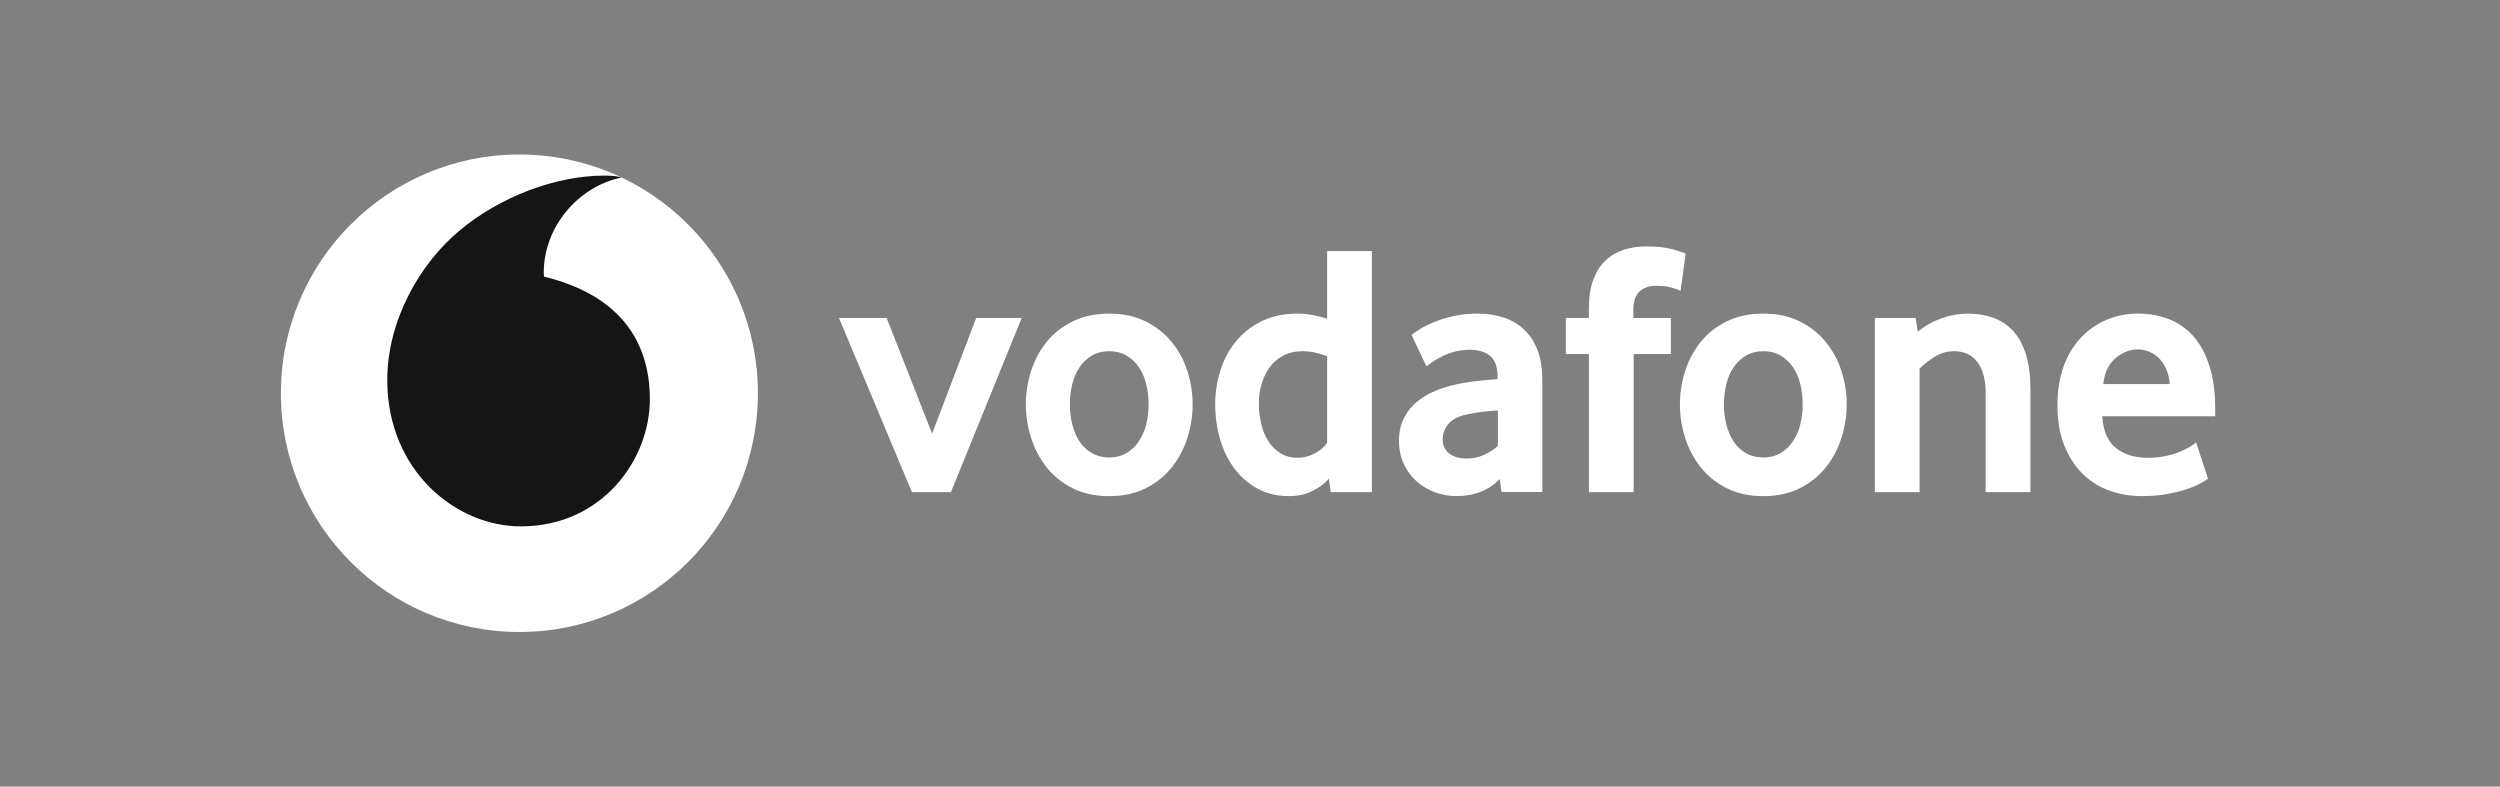
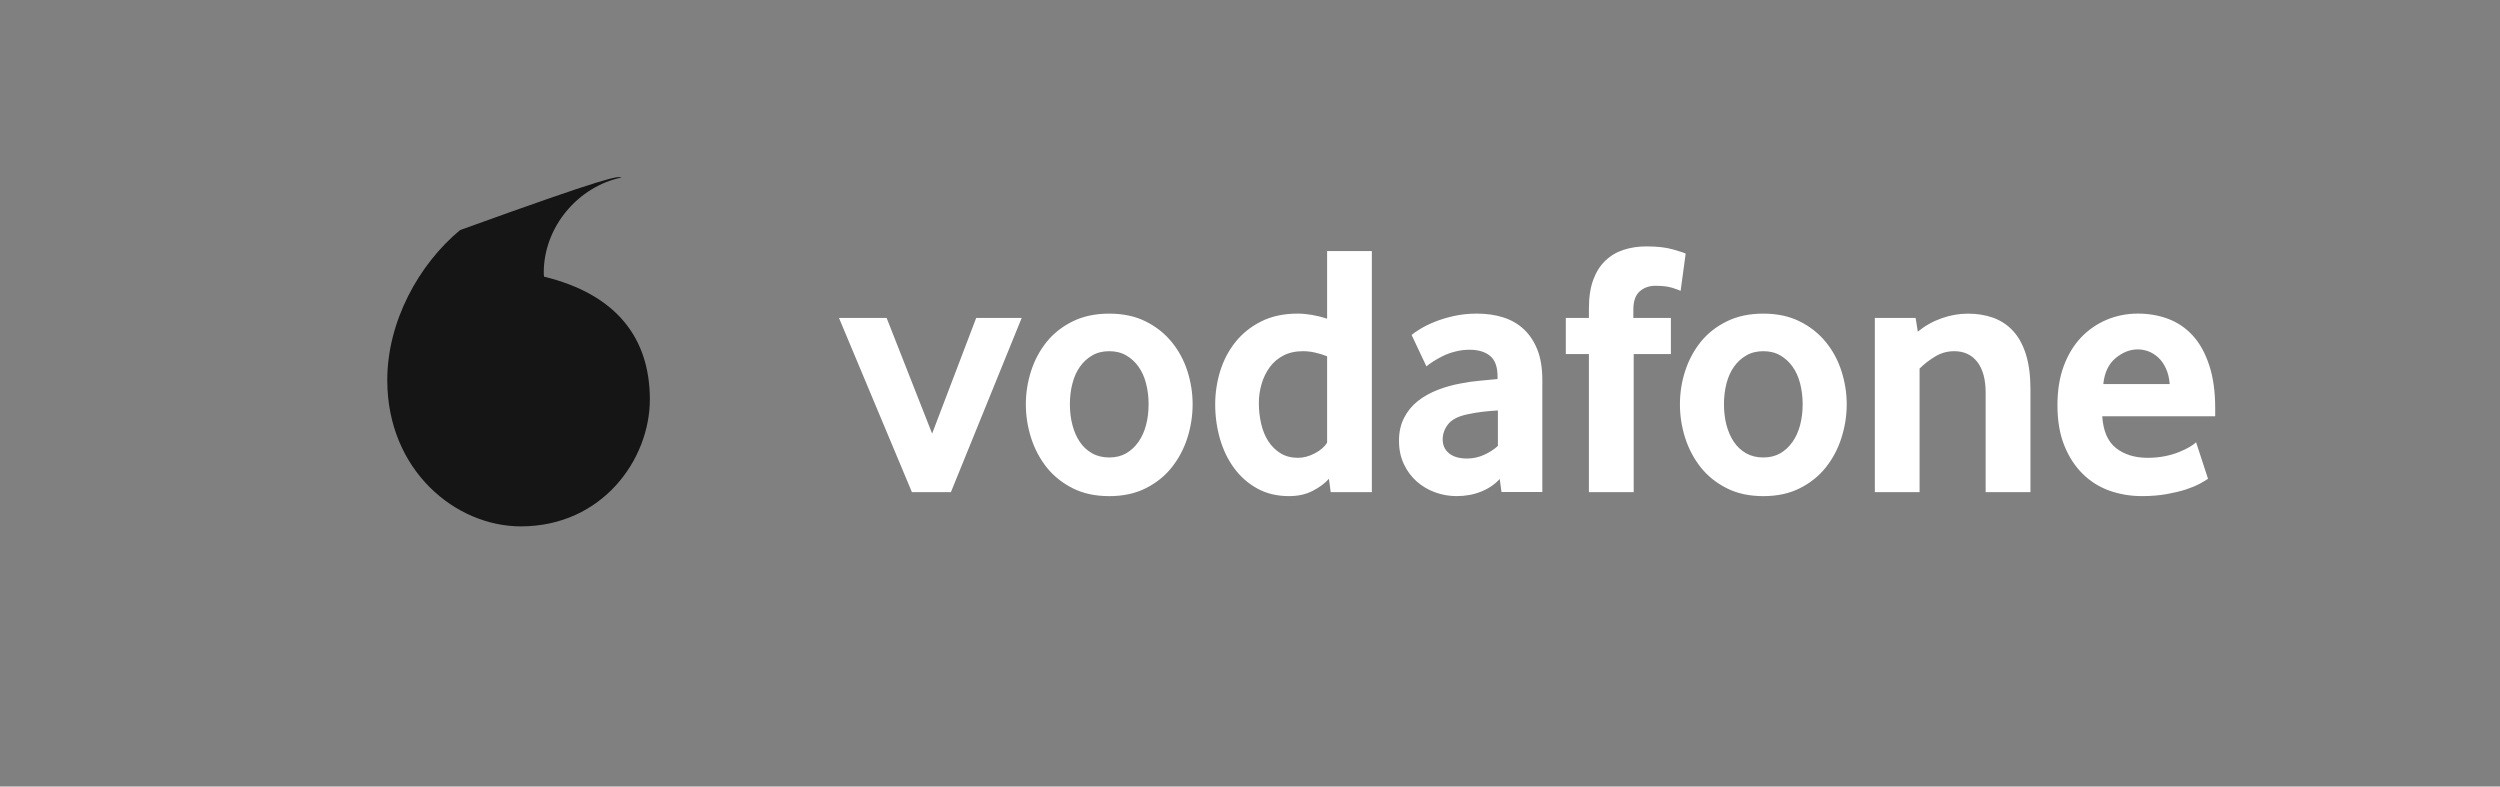
<svg xmlns="http://www.w3.org/2000/svg" width="178" height="56" viewBox="0 0 178 56" fill="none">
  <rect x="0" y="0" width="178" height="56" fill="#808080" stroke="none" />
-   <path d="M53.962 28C53.962 37.388 46.361 44.998 36.983 44.998C27.604 44.998 20 37.388 20 28C20 18.612 27.604 11.001 36.983 11.001C46.361 11.001 53.962 18.612 53.962 28Z" fill="white" />
-   <path d="M37.115 37.478C32.451 37.494 27.596 33.509 27.574 27.107C27.559 22.875 29.843 18.799 32.757 16.382C35.602 14.027 39.499 12.513 43.031 12.5C43.486 12.5 43.964 12.537 44.254 12.637C41.165 13.278 38.707 16.157 38.716 19.421C38.716 19.53 38.725 19.645 38.738 19.699C43.908 20.96 46.254 24.083 46.27 28.402C46.282 32.725 42.875 37.459 37.115 37.478" fill="#151515" />
+   <path d="M37.115 37.478C32.451 37.494 27.596 33.509 27.574 27.107C27.559 22.875 29.843 18.799 32.757 16.382C43.486 12.5 43.964 12.537 44.254 12.637C41.165 13.278 38.707 16.157 38.716 19.421C38.716 19.53 38.725 19.645 38.738 19.699C43.908 20.96 46.254 24.083 46.27 28.402C46.282 32.725 42.875 37.459 37.115 37.478" fill="#151515" />
  <path d="M64.928 35.039L59.736 22.638H63.128L66.367 30.873L69.505 22.638H72.744L67.705 35.039L64.928 35.039ZM81.78 28.774C81.78 28.259 81.721 27.769 81.599 27.303C81.48 26.838 81.299 26.438 81.059 26.104C80.819 25.767 80.528 25.502 80.185 25.305C79.842 25.105 79.44 25.005 78.978 25.005C78.516 25.005 78.111 25.105 77.77 25.305C77.427 25.502 77.134 25.767 76.897 26.104C76.656 26.438 76.476 26.838 76.357 27.303C76.235 27.769 76.176 28.259 76.176 28.774C76.176 29.308 76.235 29.805 76.357 30.261C76.476 30.717 76.65 31.117 76.881 31.46C77.112 31.804 77.405 32.075 77.758 32.275C78.107 32.472 78.516 32.572 78.978 32.572C79.44 32.572 79.842 32.472 80.185 32.275C80.528 32.075 80.819 31.804 81.059 31.46C81.299 31.117 81.48 30.717 81.599 30.261C81.72 29.805 81.78 29.308 81.78 28.774ZM84.915 28.788C84.915 29.597 84.79 30.39 84.544 31.171C84.294 31.952 83.926 32.648 83.436 33.267C82.95 33.885 82.332 34.381 81.586 34.759C80.841 35.137 79.97 35.325 78.978 35.325C77.983 35.325 77.112 35.137 76.369 34.759C75.624 34.381 75.006 33.885 74.516 33.267C74.029 32.648 73.661 31.952 73.412 31.171C73.165 30.39 73.04 29.597 73.04 28.788C73.04 27.982 73.165 27.195 73.412 26.421C73.661 25.649 74.029 24.959 74.516 24.35C75.006 23.741 75.624 23.254 76.369 22.886C77.112 22.517 77.983 22.33 78.978 22.33C79.97 22.33 80.837 22.517 81.574 22.886C82.31 23.254 82.928 23.741 83.424 24.35C83.923 24.959 84.294 25.649 84.544 26.421C84.79 27.195 84.915 27.982 84.915 28.788ZM94.491 25.367C93.876 25.127 93.305 25.005 92.775 25.005C92.232 25.005 91.761 25.111 91.371 25.317C90.978 25.523 90.653 25.801 90.397 26.154C90.141 26.507 89.951 26.904 89.823 27.344C89.695 27.784 89.629 28.241 89.63 28.699C89.63 29.215 89.686 29.708 89.798 30.183C89.907 30.654 90.079 31.07 90.31 31.423C90.538 31.776 90.828 32.06 91.177 32.275C91.527 32.488 91.942 32.597 92.419 32.597C92.812 32.597 93.212 32.488 93.62 32.275C94.029 32.06 94.319 31.804 94.491 31.513V25.367ZM94.747 35.039L94.619 34.09C94.329 34.415 93.945 34.702 93.464 34.949C92.987 35.199 92.422 35.323 91.773 35.323C90.921 35.323 90.166 35.142 89.521 34.783C88.868 34.424 88.323 33.943 87.879 33.343C87.436 32.744 87.096 32.047 86.865 31.257C86.638 30.47 86.522 29.646 86.522 28.787C86.522 27.985 86.642 27.186 86.878 26.42C87.118 25.648 87.48 24.958 87.967 24.349C88.457 23.74 89.065 23.253 89.801 22.884C90.535 22.516 91.399 22.329 92.388 22.329C93.037 22.329 93.739 22.45 94.491 22.688V17.878H97.676V35.039H94.747ZM106.65 29.224C106.307 29.242 105.951 29.274 105.589 29.315C105.242 29.356 104.898 29.412 104.556 29.483C103.864 29.621 103.386 29.855 103.118 30.189C102.853 30.527 102.719 30.889 102.719 31.285C102.719 31.695 102.868 32.026 103.171 32.275C103.474 32.522 103.898 32.647 104.45 32.647C104.865 32.648 105.276 32.56 105.654 32.391C106.041 32.219 106.375 32.004 106.65 31.748V29.224ZM106.906 35.03L106.781 34.102C106.435 34.483 105.998 34.783 105.464 34.999C104.931 35.214 104.347 35.323 103.711 35.323C103.177 35.323 102.662 35.233 102.176 35.052C101.683 34.874 101.249 34.614 100.871 34.28C100.494 33.946 100.188 33.537 99.957 33.047C99.723 32.556 99.608 32.004 99.608 31.385C99.608 30.77 99.726 30.224 99.97 29.752C100.21 29.28 100.534 28.884 100.949 28.556C101.361 28.231 101.836 27.966 102.369 27.759C102.899 27.553 103.461 27.397 104.045 27.294C104.456 27.21 104.909 27.147 105.399 27.104C105.888 27.06 106.297 27.022 106.625 26.988V26.807C106.625 26.12 106.45 25.633 106.094 25.339C105.742 25.049 105.255 24.902 104.637 24.902C104.275 24.902 103.929 24.946 103.601 25.033C103.274 25.117 102.984 25.224 102.725 25.352C102.466 25.483 102.238 25.611 102.038 25.739C101.842 25.867 101.683 25.983 101.561 26.085L100.506 23.849C100.644 23.728 100.853 23.584 101.137 23.412C101.421 23.24 101.761 23.072 102.166 22.909C102.569 22.747 103.021 22.61 103.527 22.497C104.032 22.385 104.578 22.329 105.158 22.329C105.845 22.329 106.472 22.419 107.037 22.6C107.601 22.781 108.091 23.062 108.503 23.45C108.912 23.834 109.233 24.321 109.467 24.914C109.698 25.505 109.814 26.22 109.814 27.06V35.03H106.906ZM119.66 20.708C119.558 20.658 119.358 20.583 119.058 20.489C118.756 20.395 118.359 20.348 117.86 20.348C117.417 20.348 117.043 20.483 116.743 20.748C116.444 21.014 116.294 21.448 116.294 22.047V22.638H118.968V25.211H116.319V35.039H113.13V25.211H111.486V22.638H113.13V21.969C113.13 21.164 113.233 20.483 113.439 19.924C113.645 19.368 113.932 18.912 114.3 18.562C114.668 18.209 115.102 17.95 115.598 17.788C116.097 17.625 116.637 17.544 117.221 17.544C117.991 17.544 118.628 17.616 119.133 17.763C119.639 17.91 119.935 18.006 120.019 18.059L119.66 20.708ZM128.35 28.774C128.35 28.259 128.287 27.769 128.169 27.303C128.05 26.838 127.869 26.438 127.629 26.104C127.389 25.767 127.099 25.502 126.756 25.305C126.412 25.105 126.01 25.005 125.548 25.005C125.086 25.005 124.681 25.105 124.341 25.305C123.997 25.502 123.704 25.767 123.464 26.104C123.227 26.438 123.046 26.838 122.924 27.303C122.806 27.769 122.746 28.259 122.746 28.774C122.746 29.308 122.805 29.805 122.924 30.261C123.046 30.717 123.22 31.117 123.451 31.46C123.682 31.804 123.975 32.075 124.325 32.275C124.678 32.472 125.086 32.572 125.548 32.572C126.01 32.572 126.412 32.472 126.756 32.275C127.099 32.075 127.389 31.804 127.629 31.46C127.869 31.117 128.05 30.717 128.169 30.261C128.287 29.805 128.35 29.308 128.35 28.774ZM131.486 28.788C131.486 29.597 131.361 30.39 131.111 31.171C130.865 31.952 130.496 32.648 130.007 33.267C129.52 33.885 128.902 34.381 128.156 34.759C127.411 35.137 126.54 35.325 125.548 35.325C124.553 35.325 123.682 35.137 122.94 34.759C122.194 34.381 121.576 33.885 121.086 33.267C120.6 32.648 120.231 31.952 119.982 31.171C119.735 30.401 119.61 29.597 119.611 28.788C119.611 27.982 119.732 27.195 119.982 26.421C120.231 25.649 120.6 24.959 121.086 24.35C121.576 23.741 122.194 23.254 122.94 22.886C123.682 22.517 124.553 22.33 125.548 22.33C126.54 22.33 127.408 22.517 128.144 22.886C128.88 23.254 129.498 23.741 129.994 24.35C130.493 24.959 130.865 25.649 131.111 26.421C131.361 27.195 131.486 27.982 131.486 28.788ZM141.379 35.039V27.966C141.379 27.022 141.183 26.292 140.79 25.776C140.393 25.264 139.847 25.005 139.142 25.005C138.646 25.005 138.187 25.133 137.769 25.392C137.348 25.648 136.983 25.933 136.674 26.242V35.039H133.489V22.638H136.393L136.546 23.615C137.048 23.203 137.618 22.881 138.231 22.666C138.855 22.441 139.485 22.332 140.119 22.332C140.771 22.332 141.37 22.428 141.919 22.625C142.468 22.825 142.939 23.137 143.332 23.565C143.729 23.993 144.031 24.552 144.247 25.236C144.459 25.923 144.568 26.748 144.568 27.706V35.039H141.379ZM154.484 27.347C154.449 26.919 154.359 26.545 154.212 26.229C154.066 25.911 153.885 25.654 153.669 25.458C153.454 25.258 153.223 25.114 152.973 25.017C152.721 24.924 152.468 24.877 152.209 24.877C151.657 24.877 151.133 25.083 150.633 25.495C150.134 25.908 149.841 26.523 149.754 27.347L154.484 27.347ZM149.679 29.636C149.747 30.683 150.072 31.438 150.658 31.901C151.242 32.363 152 32.597 152.927 32.597C153.357 32.597 153.763 32.556 154.14 32.481C154.518 32.404 154.855 32.307 155.148 32.185C155.441 32.066 155.691 31.944 155.897 31.826C156.103 31.704 156.256 31.591 156.362 31.488L157.211 34.09C157.089 34.174 156.895 34.29 156.63 34.437C156.365 34.583 156.034 34.718 155.641 34.849C155.248 34.977 154.783 35.086 154.253 35.183C153.722 35.276 153.139 35.323 152.505 35.323C151.697 35.323 150.933 35.195 150.203 34.939C149.476 34.68 148.836 34.28 148.29 33.74C147.741 33.2 147.304 32.528 146.98 31.723C146.652 30.917 146.49 29.955 146.49 28.84C146.49 27.794 146.64 26.866 146.939 26.061C147.239 25.255 147.651 24.577 148.172 24.027C148.696 23.481 149.304 23.059 149.997 22.766C150.693 22.475 151.432 22.328 152.222 22.328C153.011 22.328 153.738 22.46 154.409 22.716C155.076 22.972 155.654 23.372 156.143 23.912C156.63 24.452 157.017 25.152 157.298 26.011C157.582 26.866 157.722 27.887 157.722 29.071V29.636L149.679 29.636Z" fill="white" />
</svg>